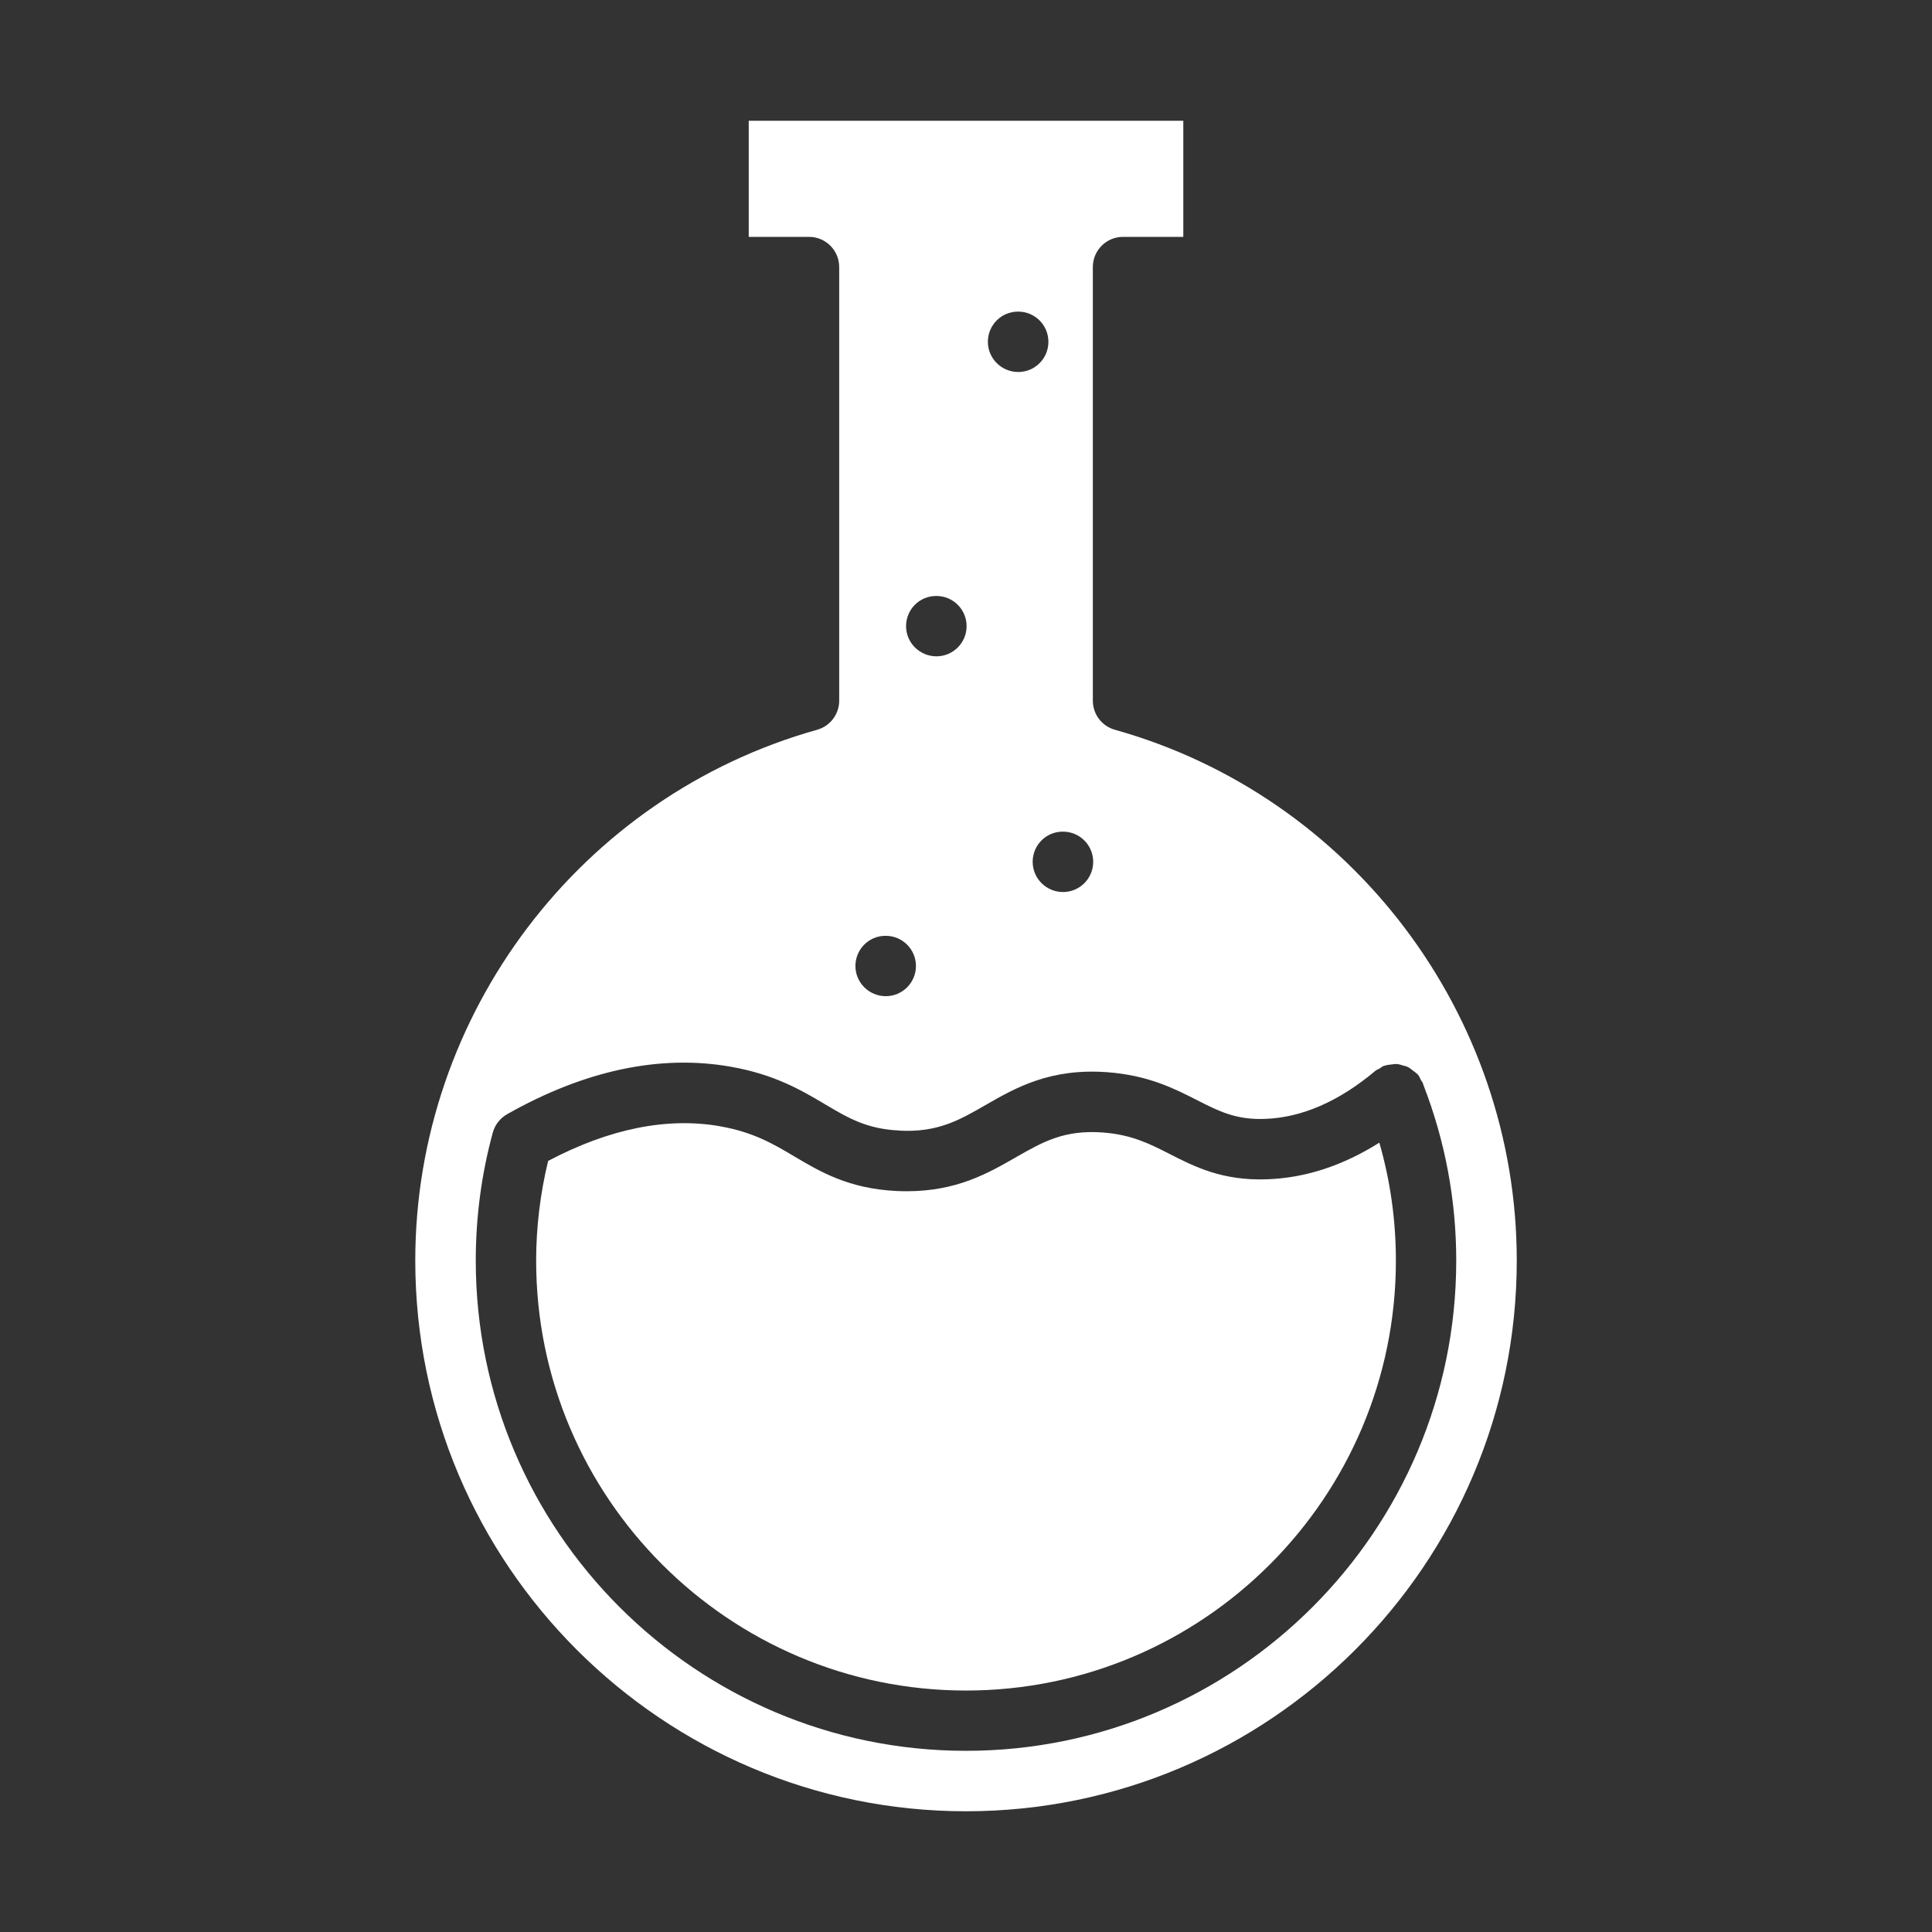
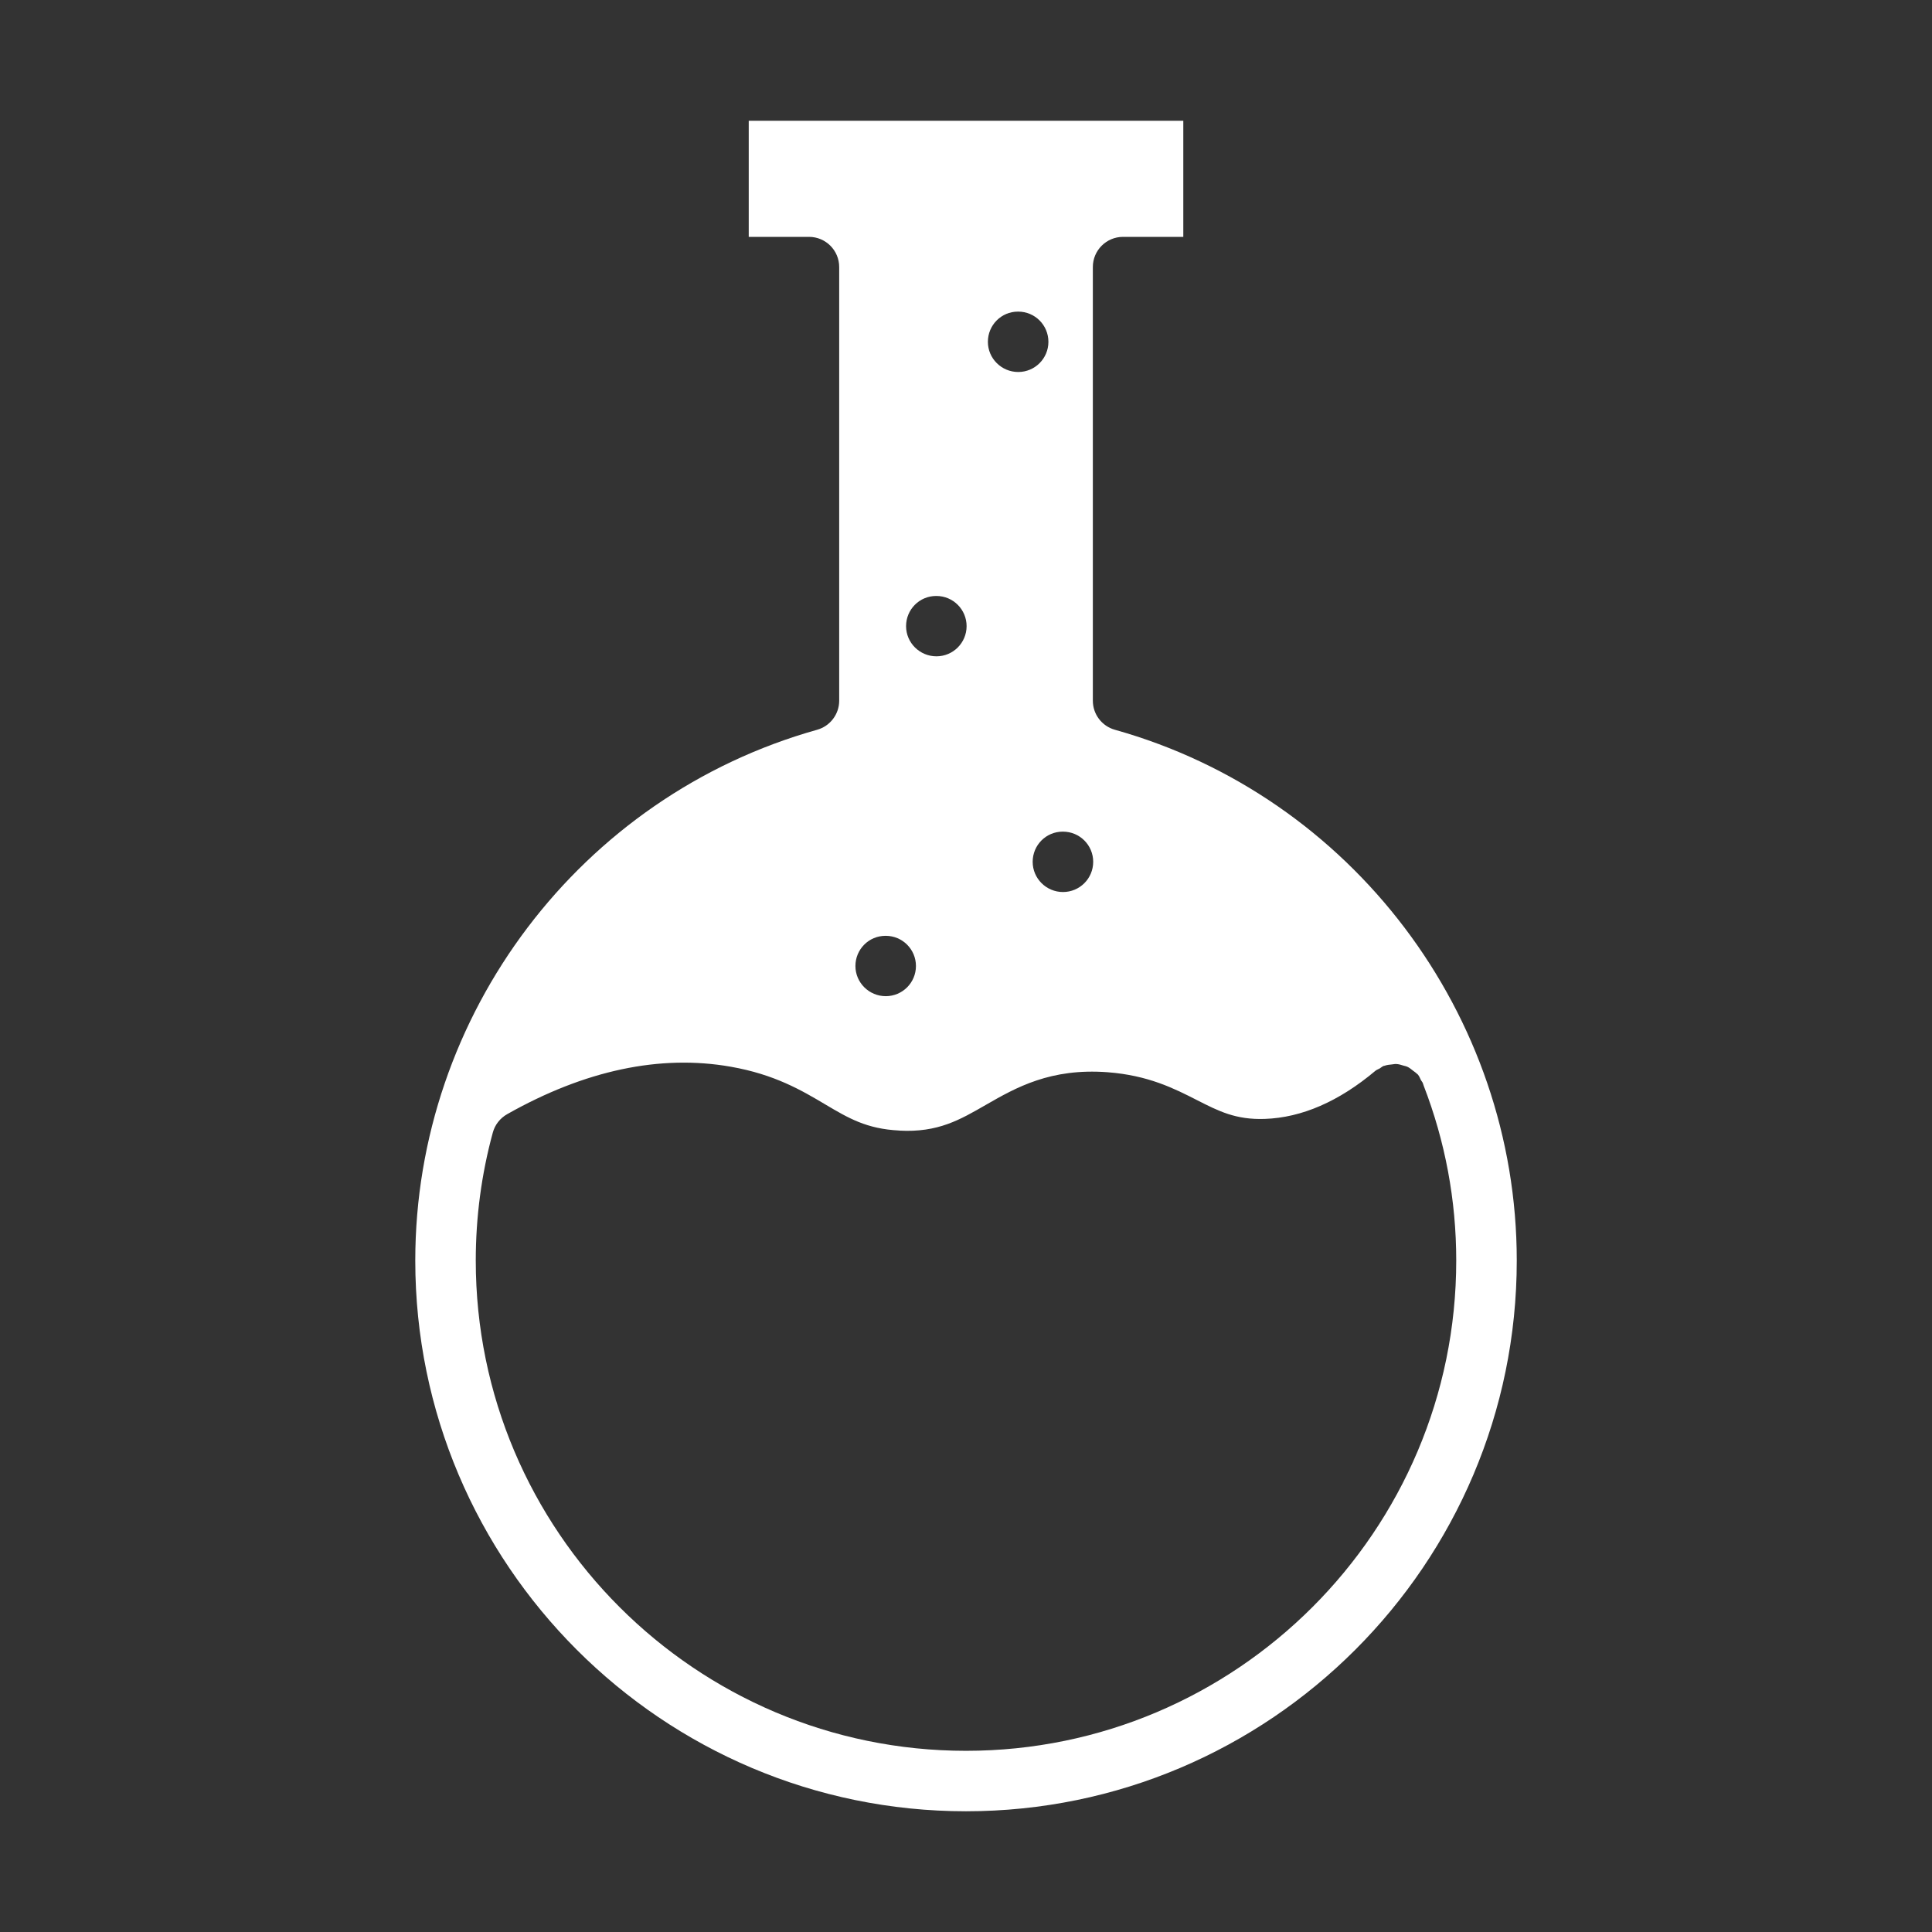
<svg xmlns="http://www.w3.org/2000/svg" width="55" height="55" viewBox="0 0 55 55" fill="none">
  <rect x="0" y="0" width="55" height="55" fill="#333333" stroke="none" />
  <path d="M23.262 20.775C16.526 22.663 11.822 28.877 11.822 35.885C11.822 44.53 18.856 51.563 27.5 51.563C36.145 51.563 43.179 44.53 43.179 35.885C43.179 28.877 38.474 22.663 31.739 20.775C31.367 20.671 31.111 20.333 31.111 19.948V7.602C31.111 7.128 31.495 6.743 31.971 6.743H33.686V3.438H21.315V6.743H23.031C23.506 6.743 23.89 7.128 23.89 7.602V19.948C23.89 20.333 23.632 20.671 23.262 20.775ZM30.261 23.675C30.737 23.675 31.121 24.06 31.121 24.534C31.121 25.009 30.737 25.394 30.261 25.394C29.786 25.394 29.398 25.009 29.398 24.534C29.398 24.06 29.778 23.675 30.253 23.675H30.261ZM28.978 8.871H28.987C29.462 8.871 29.846 9.256 29.846 9.731C29.846 10.205 29.462 10.59 28.987 10.59C28.512 10.59 28.123 10.205 28.123 9.731C28.123 9.256 28.504 8.871 28.978 8.871ZM26.649 16.966H26.658C27.133 16.966 27.517 17.351 27.517 17.825C27.517 18.299 27.133 18.684 26.658 18.684C26.183 18.684 25.794 18.299 25.794 17.825C25.794 17.351 26.175 16.966 26.649 16.966ZM25.207 26.641H25.216C25.691 26.641 26.075 27.026 26.075 27.5C26.075 27.974 25.691 28.359 25.216 28.359C24.741 28.359 24.352 27.974 24.352 27.5C24.352 27.026 24.733 26.641 25.207 26.641ZM25.602 32.186C26.704 32.247 27.332 31.875 28.066 31.453C28.925 30.959 29.905 30.403 31.53 30.524C32.692 30.613 33.429 30.988 34.08 31.32C34.695 31.633 35.183 31.882 36.009 31.853C37.058 31.817 38.116 31.357 39.153 30.485C39.19 30.453 39.237 30.44 39.278 30.416C39.317 30.393 39.347 30.361 39.389 30.345C39.398 30.341 39.409 30.343 39.418 30.339C39.486 30.315 39.555 30.309 39.624 30.302C39.665 30.299 39.704 30.288 39.745 30.29C39.819 30.293 39.887 30.314 39.958 30.337C39.991 30.347 40.026 30.351 40.059 30.366C40.123 30.395 40.176 30.44 40.233 30.485C40.265 30.511 40.301 30.531 40.331 30.563C40.341 30.574 40.355 30.578 40.364 30.59C40.406 30.638 40.424 30.697 40.453 30.751C40.467 30.779 40.491 30.799 40.503 30.829C40.509 30.842 40.511 30.855 40.516 30.867C40.521 30.88 40.526 30.893 40.529 30.906C41.142 32.493 41.456 34.168 41.456 35.886C41.456 43.581 35.196 49.842 27.5 49.842C19.805 49.842 13.544 43.581 13.544 35.886C13.544 34.647 13.707 33.42 14.03 32.239C14.06 32.132 14.109 32.031 14.179 31.942C14.251 31.848 14.341 31.773 14.442 31.716C16.653 30.467 18.795 30.014 20.801 30.367C22.055 30.587 22.821 31.041 23.495 31.441C24.153 31.831 24.672 32.139 25.602 32.184V32.186Z" fill="white" />
-   <path d="M20.504 32.063C18.988 31.797 17.341 32.133 15.604 33.049C15.381 33.974 15.263 34.926 15.263 35.889C15.263 42.636 20.752 48.126 27.5 48.126C34.248 48.126 39.738 42.636 39.738 35.889C39.738 34.741 39.58 33.615 39.267 32.529C38.23 33.184 37.158 33.535 36.067 33.572C34.794 33.618 34.001 33.21 33.298 32.852C32.718 32.557 32.217 32.302 31.398 32.24C30.298 32.158 29.69 32.505 28.921 32.945C28.128 33.4 27.237 33.912 25.817 33.912C25.72 33.912 25.62 33.91 25.517 33.905C24.161 33.839 23.342 33.353 22.618 32.924C22.017 32.566 21.448 32.23 20.503 32.064L20.504 32.063Z" fill="white" />
</svg>